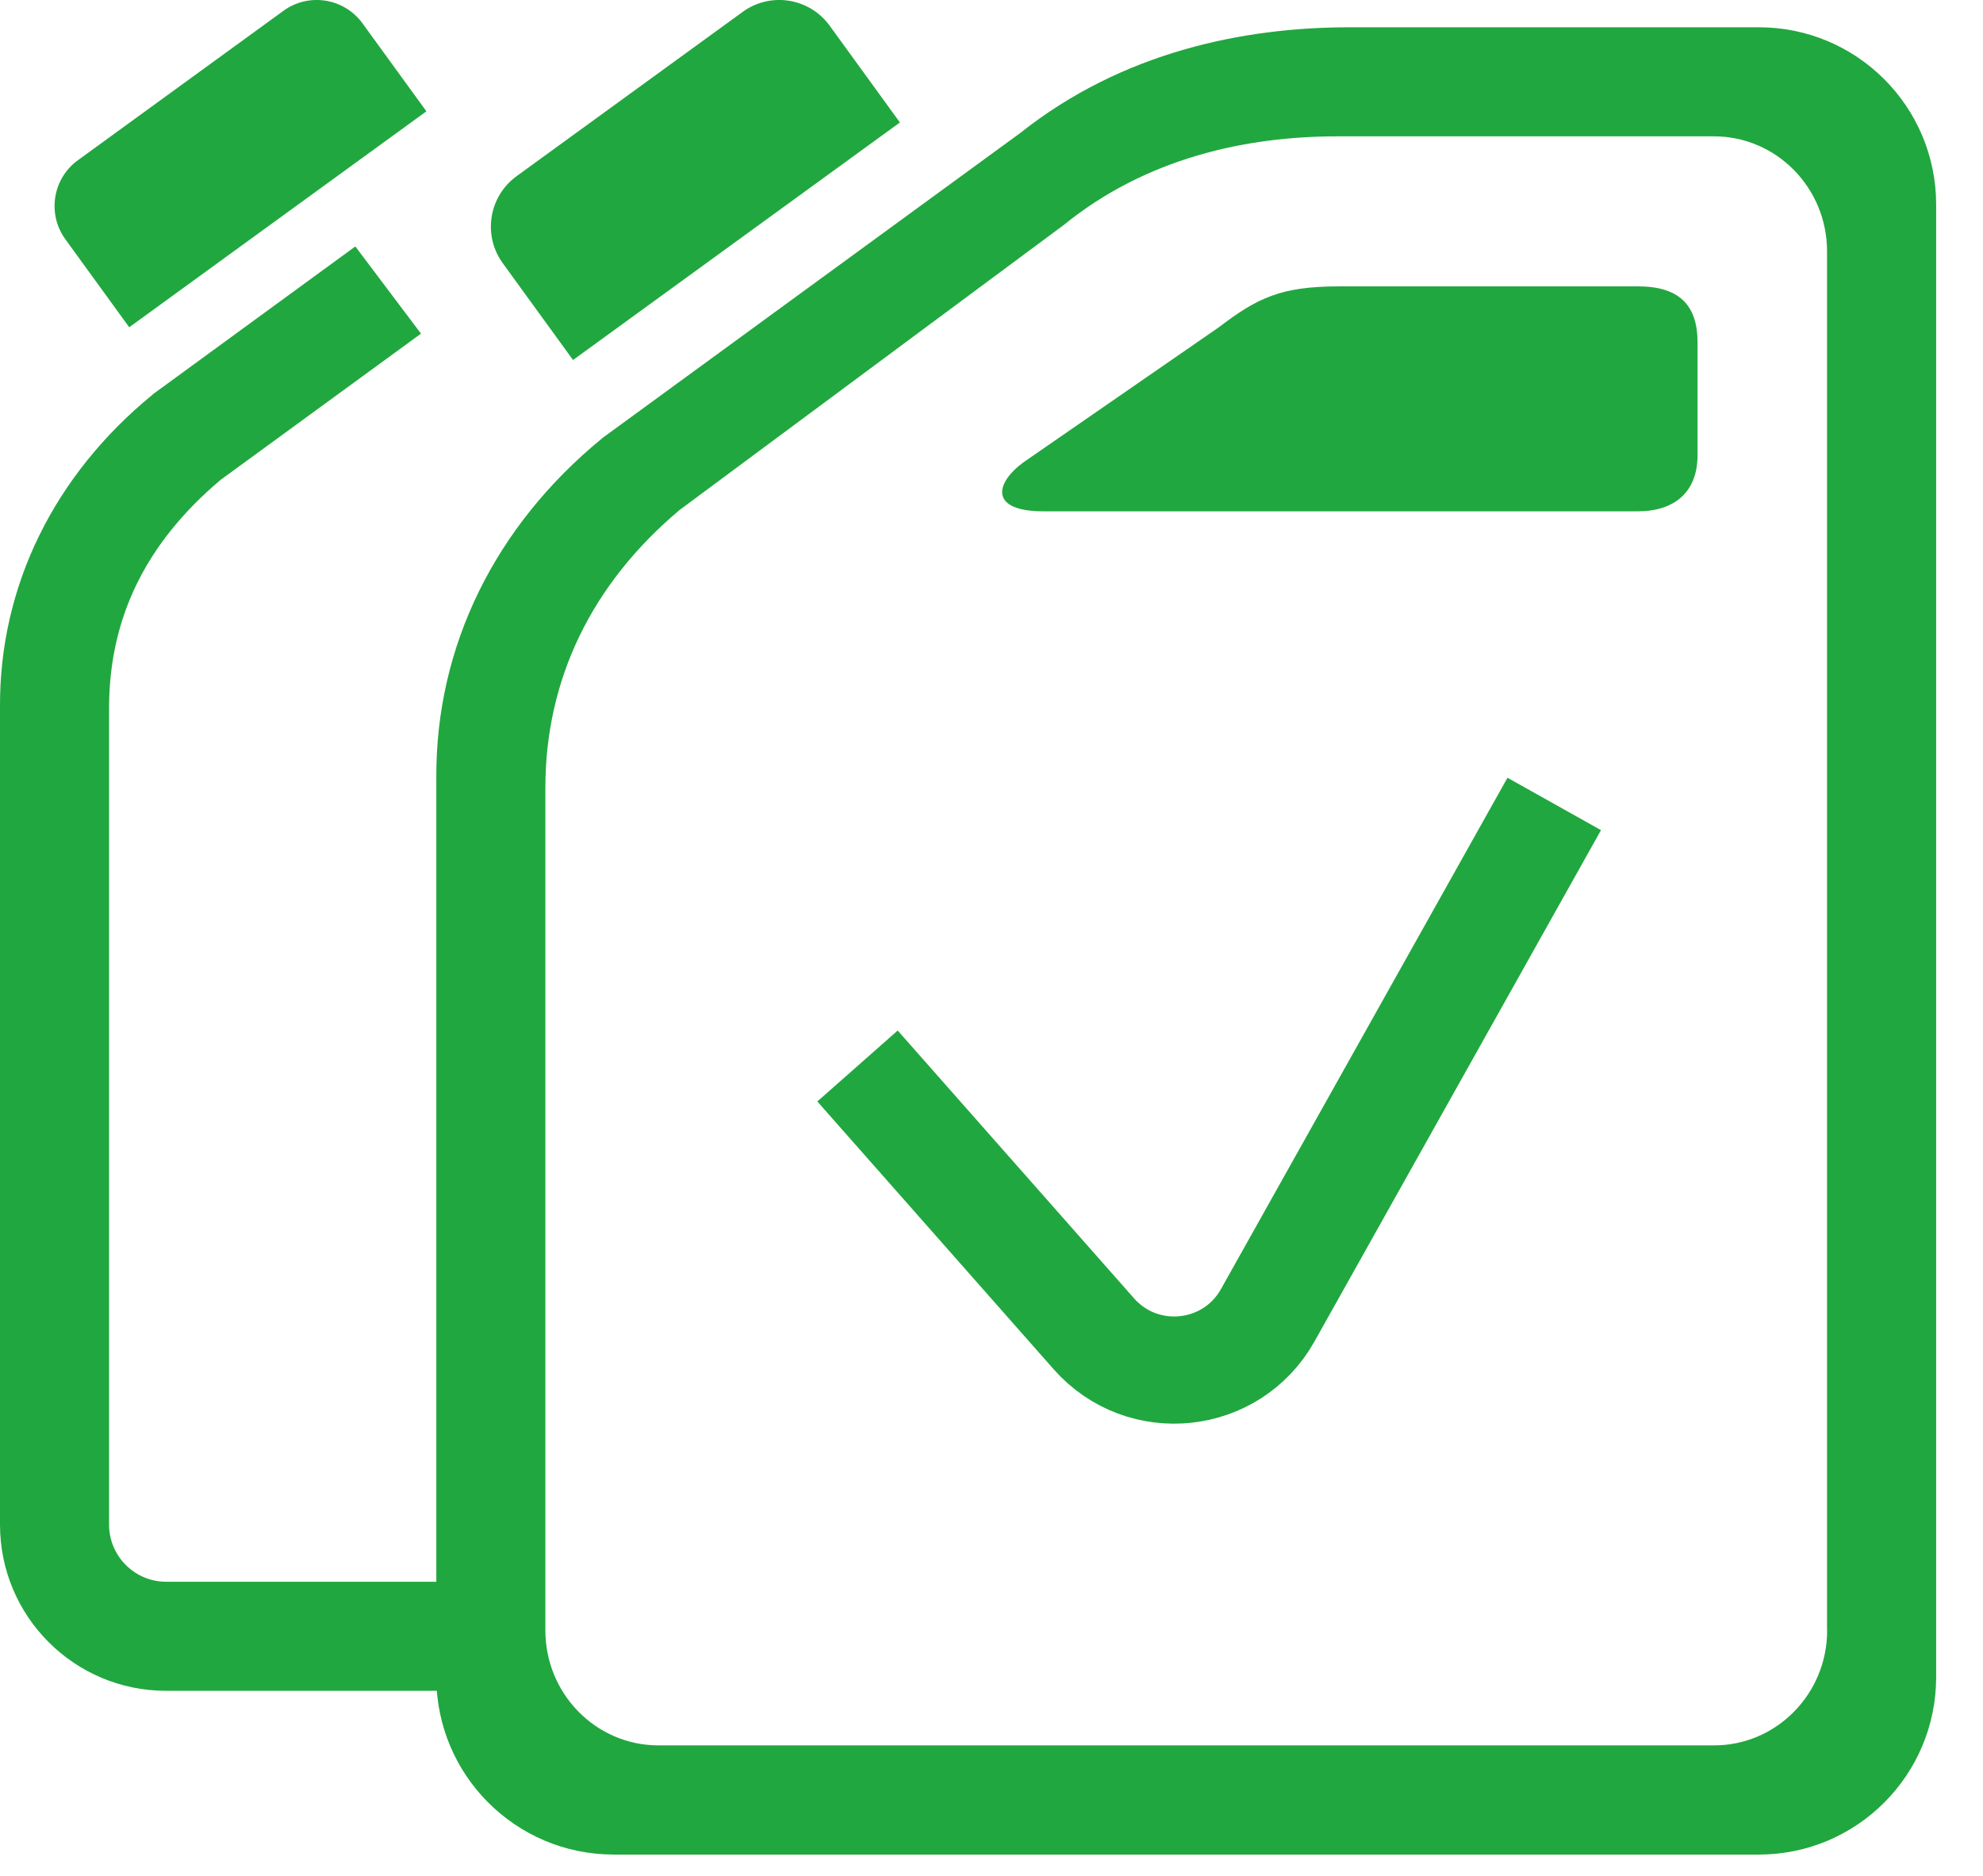
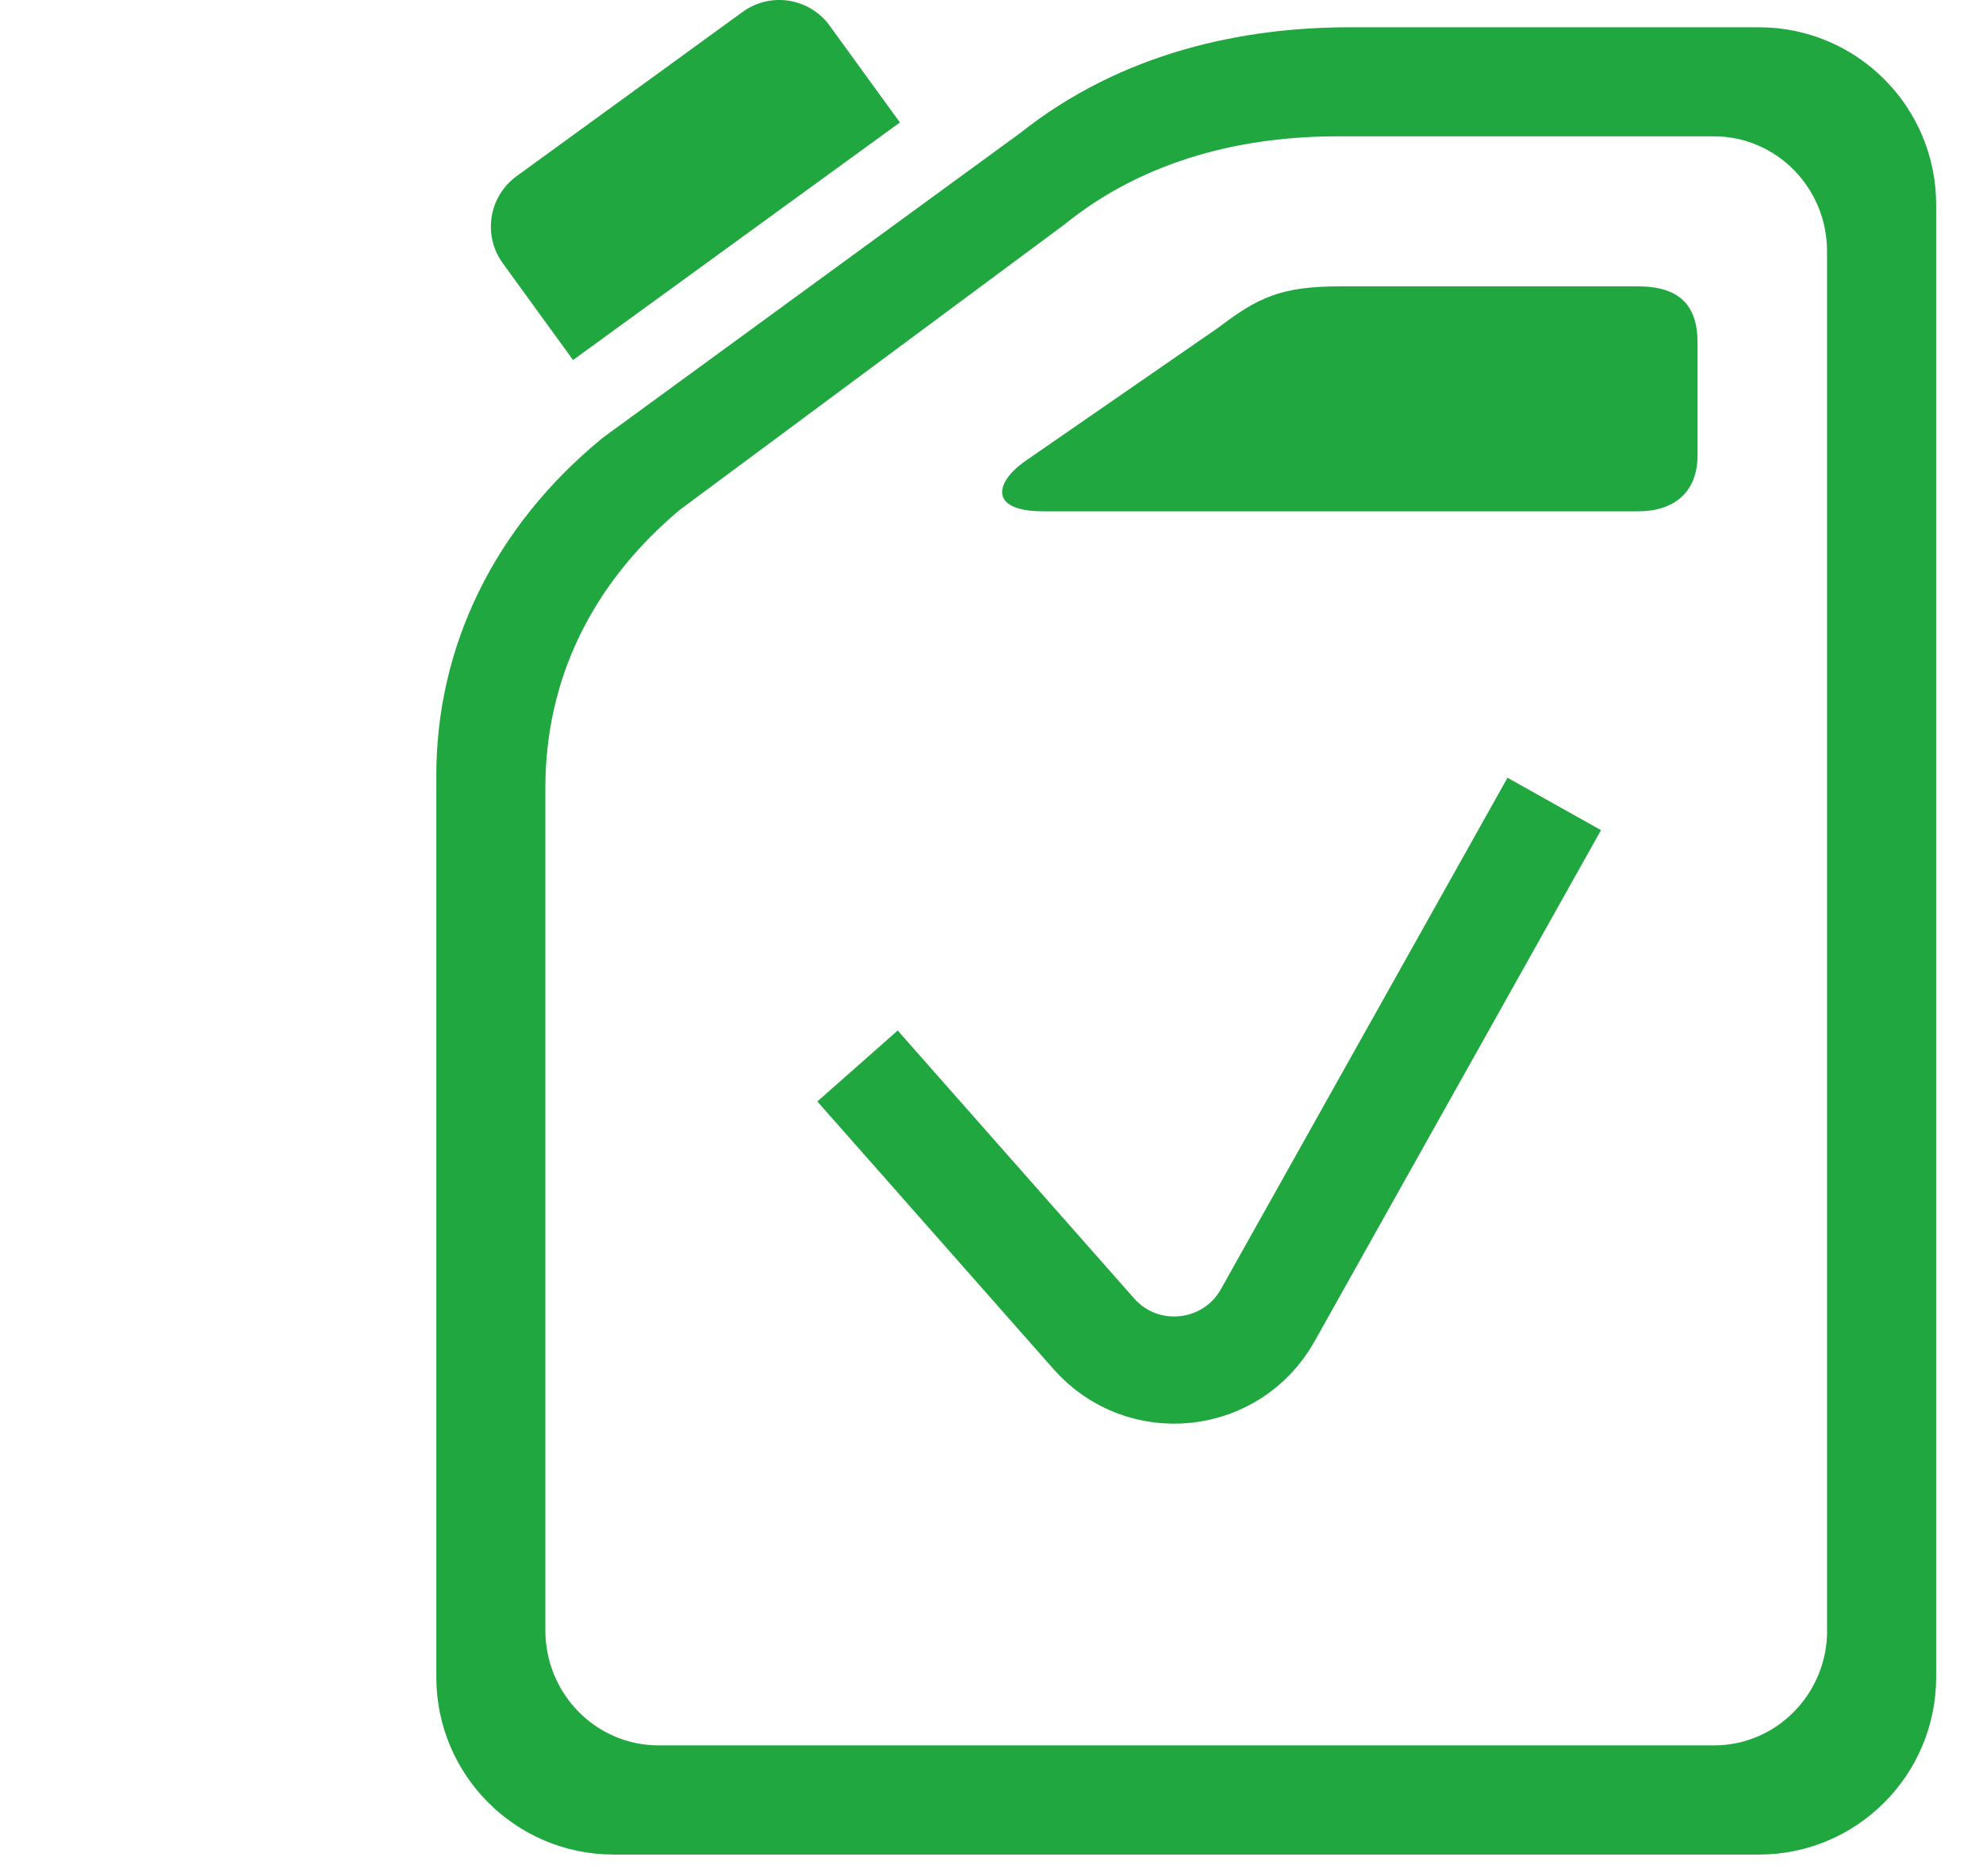
<svg xmlns="http://www.w3.org/2000/svg" width="37" height="35" viewBox="0 0 37 35" fill="none">
-   <path d="M2.411 6.106L7.956 2.077L6.764 0.436C6.421 -0.036 5.761 -0.142 5.288 0.202L1.454 2.989C0.981 3.332 0.877 3.993 1.22 4.465L2.411 6.106ZM3.099 29.512C2.513 29.511 2.036 29.035 2.035 28.447L2.035 13.183C2.044 11.54 2.708 10.142 4.114 8.955L7.855 6.225L6.63 4.598L2.862 7.349L2.841 7.368C1.013 8.866 -0.01 10.932 6.7555e-05 13.184V28.448C0.001 30.16 1.387 31.546 3.099 31.547L9.54 31.547V29.512L3.099 29.512Z" fill="#21A73F" />
  <path d="M10.692 6.717L16.791 2.285L15.48 0.479C15.103 -0.04 14.376 -0.156 13.857 0.222L9.639 3.287C9.119 3.665 9.004 4.392 9.381 4.911L10.692 6.717ZM30.561 5.343H24.991C23.891 5.343 23.459 5.561 22.739 6.108L19.093 8.628C18.554 9.027 18.469 9.54 19.468 9.54H30.561C31.233 9.54 31.674 9.19 31.674 8.491V6.392C31.674 5.679 31.318 5.343 30.561 5.343ZM32.819 0.509H25.186C23.204 0.508 20.941 0.969 19.037 2.481L11.257 8.16L11.229 8.183C9.238 9.816 8.131 12.055 8.141 14.502V31.293C8.142 33.12 9.621 34.6 11.448 34.602H32.819C34.644 34.602 36.125 33.12 36.126 31.293L36.126 3.817C36.125 1.989 34.645 0.509 32.819 0.509ZM34.092 30.42C34.092 31.604 33.147 32.565 31.982 32.565H12.287C11.121 32.565 10.176 31.604 10.176 30.42V14.696C10.176 12.685 11.034 10.898 12.682 9.514L19.848 4.198C21.386 2.947 23.255 2.544 24.947 2.544H31.981C33.145 2.544 34.09 3.504 34.09 4.689V30.421L34.092 30.42Z" fill="#21A73F" />
  <path d="M16 19.889L20.41 24.886C21.322 25.919 22.981 25.742 23.654 24.54L29 15" stroke="#21A73F" stroke-width="2" />
</svg>